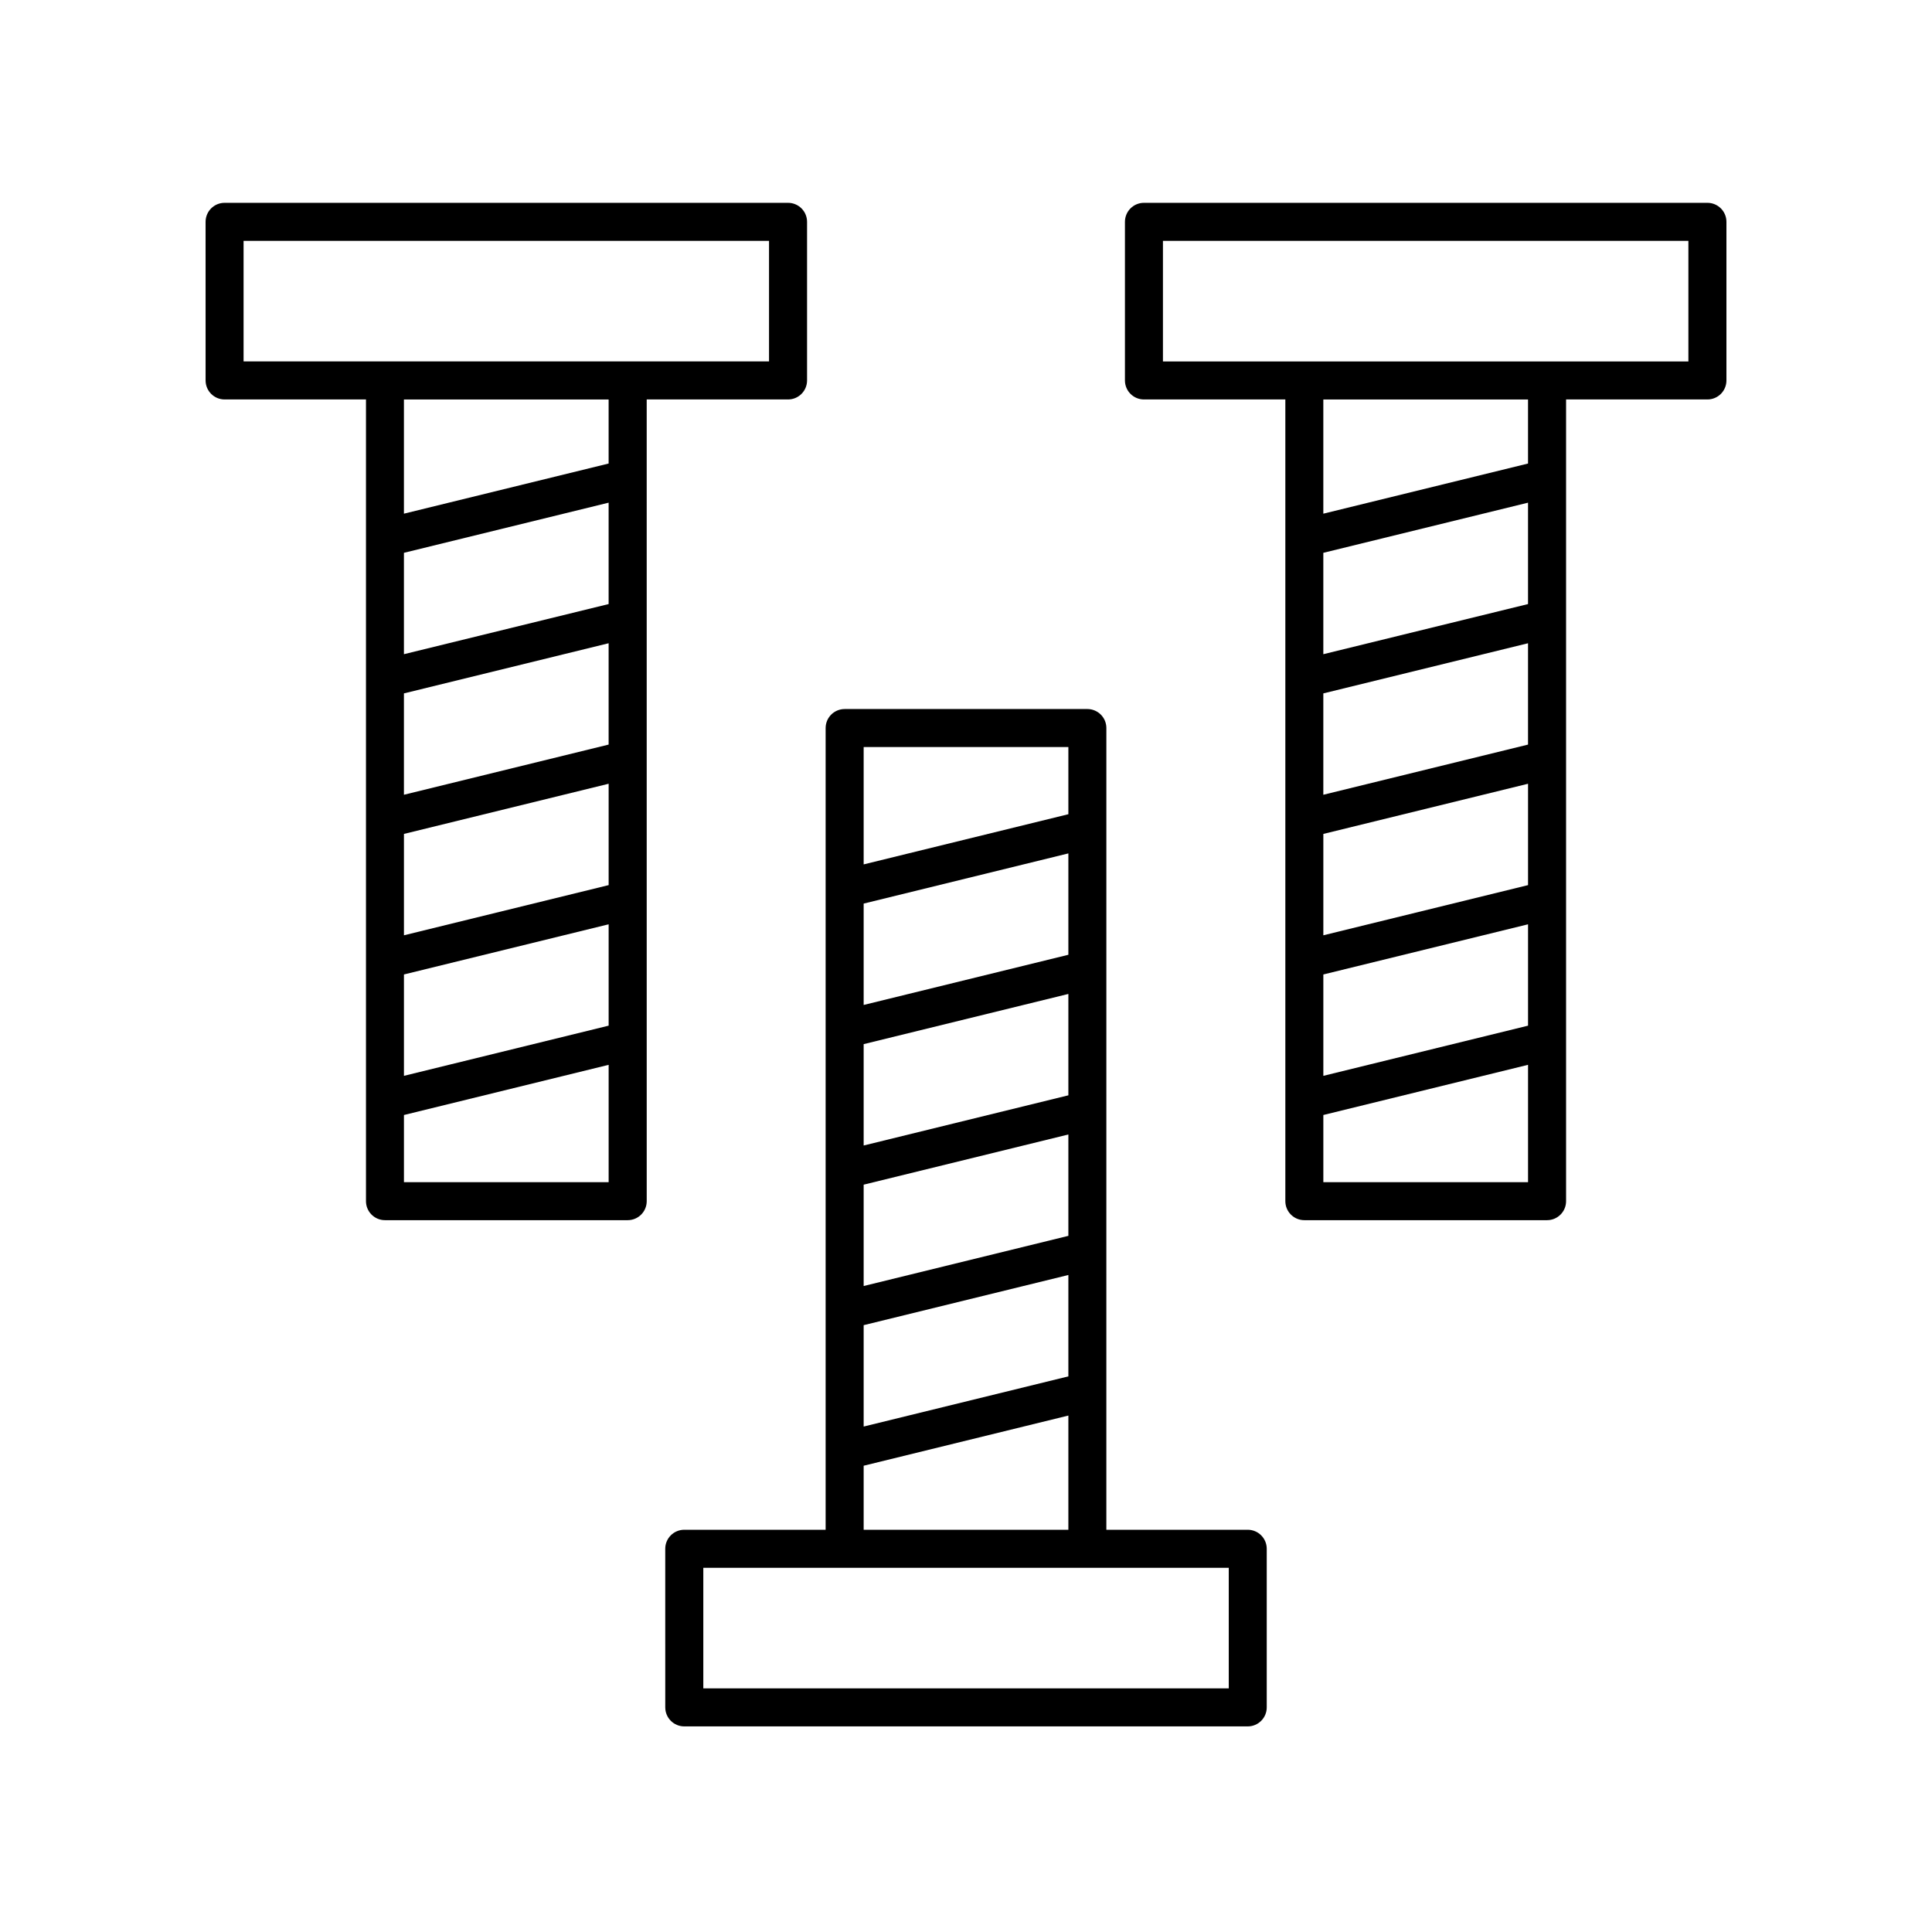
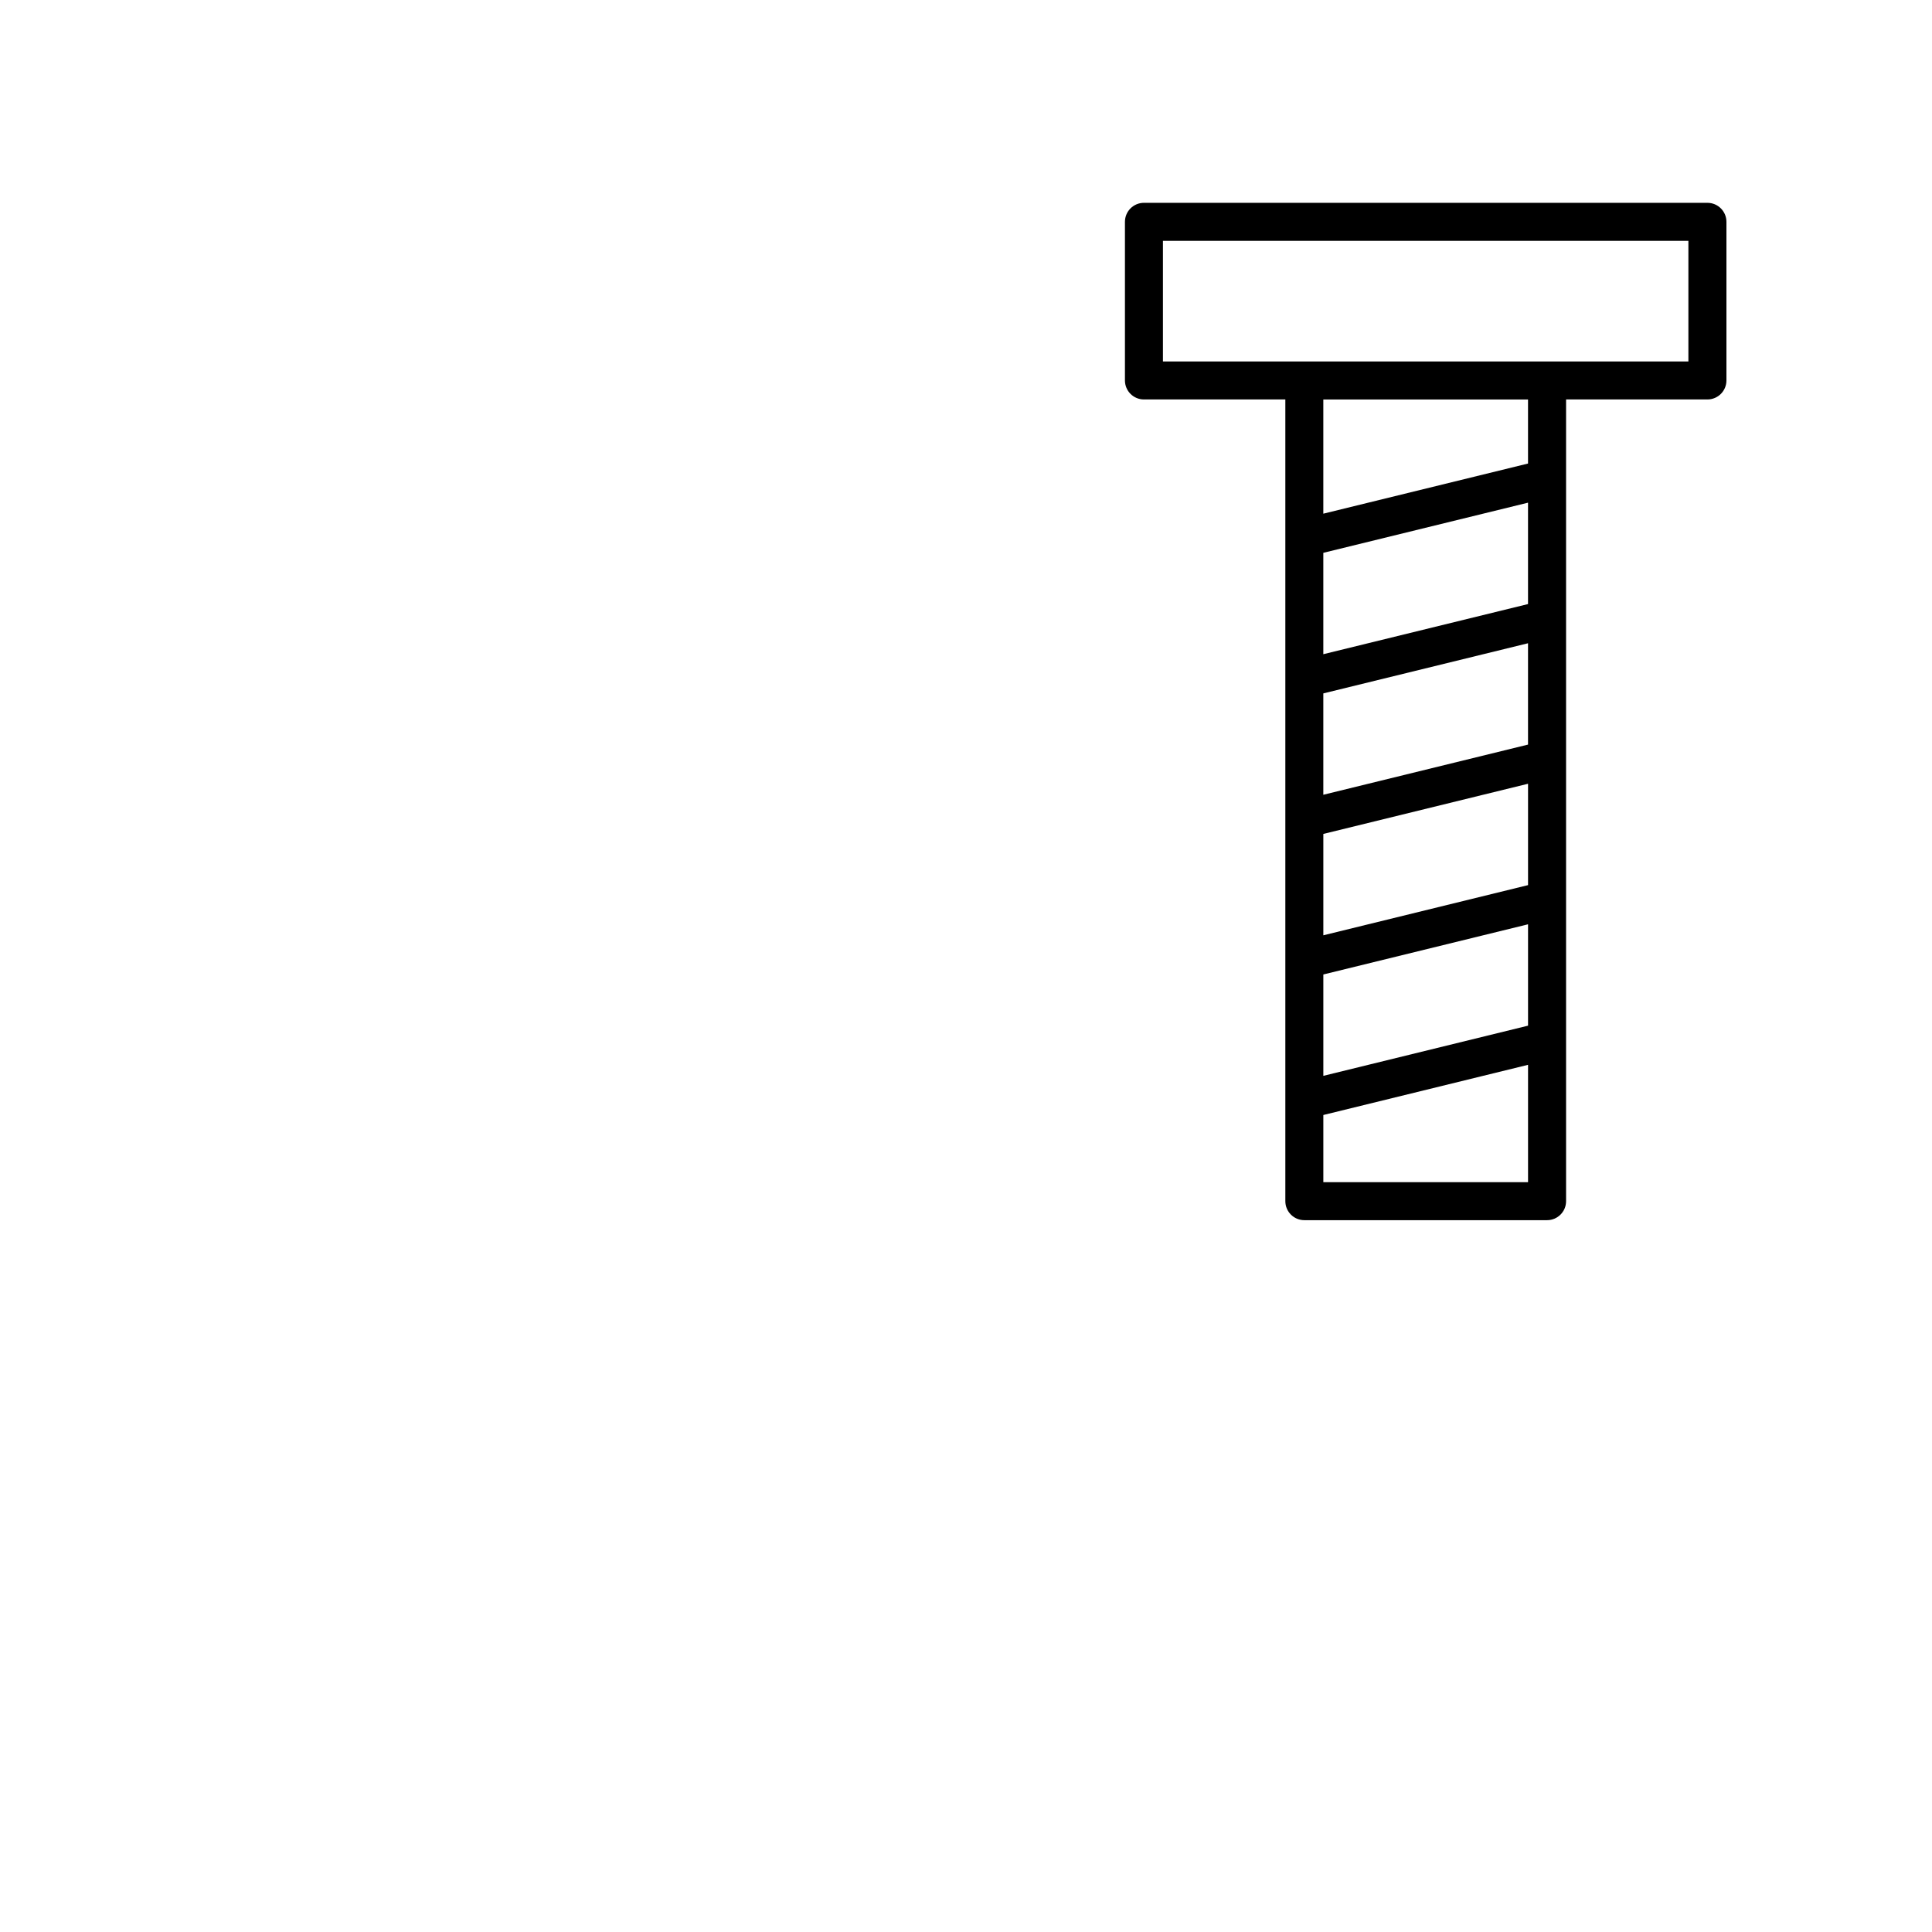
<svg xmlns="http://www.w3.org/2000/svg" fill="#000000" width="800px" height="800px" version="1.1" viewBox="144 144 512 512">
  <g>
-     <path d="m352.84 249.86c2.785 0 5.039-2.254 5.039-5.039v-42.031c0-2.785-2.254-5.039-5.039-5.039h-149.32c-2.785 0-5.039 2.254-5.039 5.039l0.004 42.031c0 2.785 2.254 5.039 5.039 5.039h37.465v212.46c0 2.785 2.254 5.039 5.039 5.039h64.32c2.785 0 5.039-2.254 5.039-5.039l-0.004-212.46zm-144.29-42.031h139.25v31.953h-139.25zm42.5 157.17 54.246-13.297v26.863l-54.246 13.297zm54.242-23.676-54.246 13.297v-26.863l54.246-13.289zm-54.242 60.922 54.246-13.297v26.863l-54.246 13.297zm54.242-98.164-54.246 13.289v-26.867l54.246-13.289zm-54.242 153.21v-17.801l54.246-13.297v31.102h-54.246zm54.242-190.45-54.246 13.289v-30.266h54.246z" />
    <path d="m596.48 197.75h-149.32c-2.785 0-5.039 2.254-5.039 5.039v42.031c0 2.785 2.254 5.039 5.039 5.039h37.469v212.46c0 2.785 2.254 5.039 5.039 5.039h64.32c2.785 0 5.039-2.254 5.039-5.039v-212.46h37.457c2.785 0 5.039-2.254 5.039-5.039v-42.031c0-2.781-2.254-5.039-5.039-5.039zm-101.78 167.25 54.246-13.297v26.863l-54.246 13.297zm54.242-23.676-54.246 13.297v-26.863l54.246-13.289zm-54.242 60.922 54.246-13.297v26.863l-54.246 13.297zm54.242-98.164-54.246 13.289v-26.867l54.246-13.289zm-54.242 153.21v-17.805l54.246-13.297v31.102zm54.242-190.45-54.246 13.289v-30.266h54.246zm42.5-27.055h-139.25v-31.957l139.25 0.004z" />
-     <path d="m474.66 549.41h-37.465l0.004-212.47c0-2.785-2.254-5.039-5.039-5.039l-64.32 0.004c-2.785 0-5.039 2.254-5.039 5.039v212.46h-37.465c-2.785 0-5.039 2.254-5.039 5.039l0.004 42.031c0 2.785 2.254 5.039 5.039 5.039h149.32c2.785 0 5.039-2.254 5.039-5.039v-42.031c-0.004-2.789-2.254-5.039-5.043-5.039zm-47.531-115.14-54.25 13.301v-26.863l54.25-13.301zm-54.25 23.68 54.25-13.301v26.863l-54.25 13.297zm54.25-60.926-54.25 13.301v-26.863l54.25-13.301zm-54.25 98.16 54.25-13.297v26.867l-54.25 13.297zm54.25-153.21v17.801l-54.25 13.301v-31.102zm-54.25 190.46 54.25-13.297v30.27h-54.25zm96.746 59.004h-139.24v-31.957h139.25v31.957z" />
  </g>
</svg>